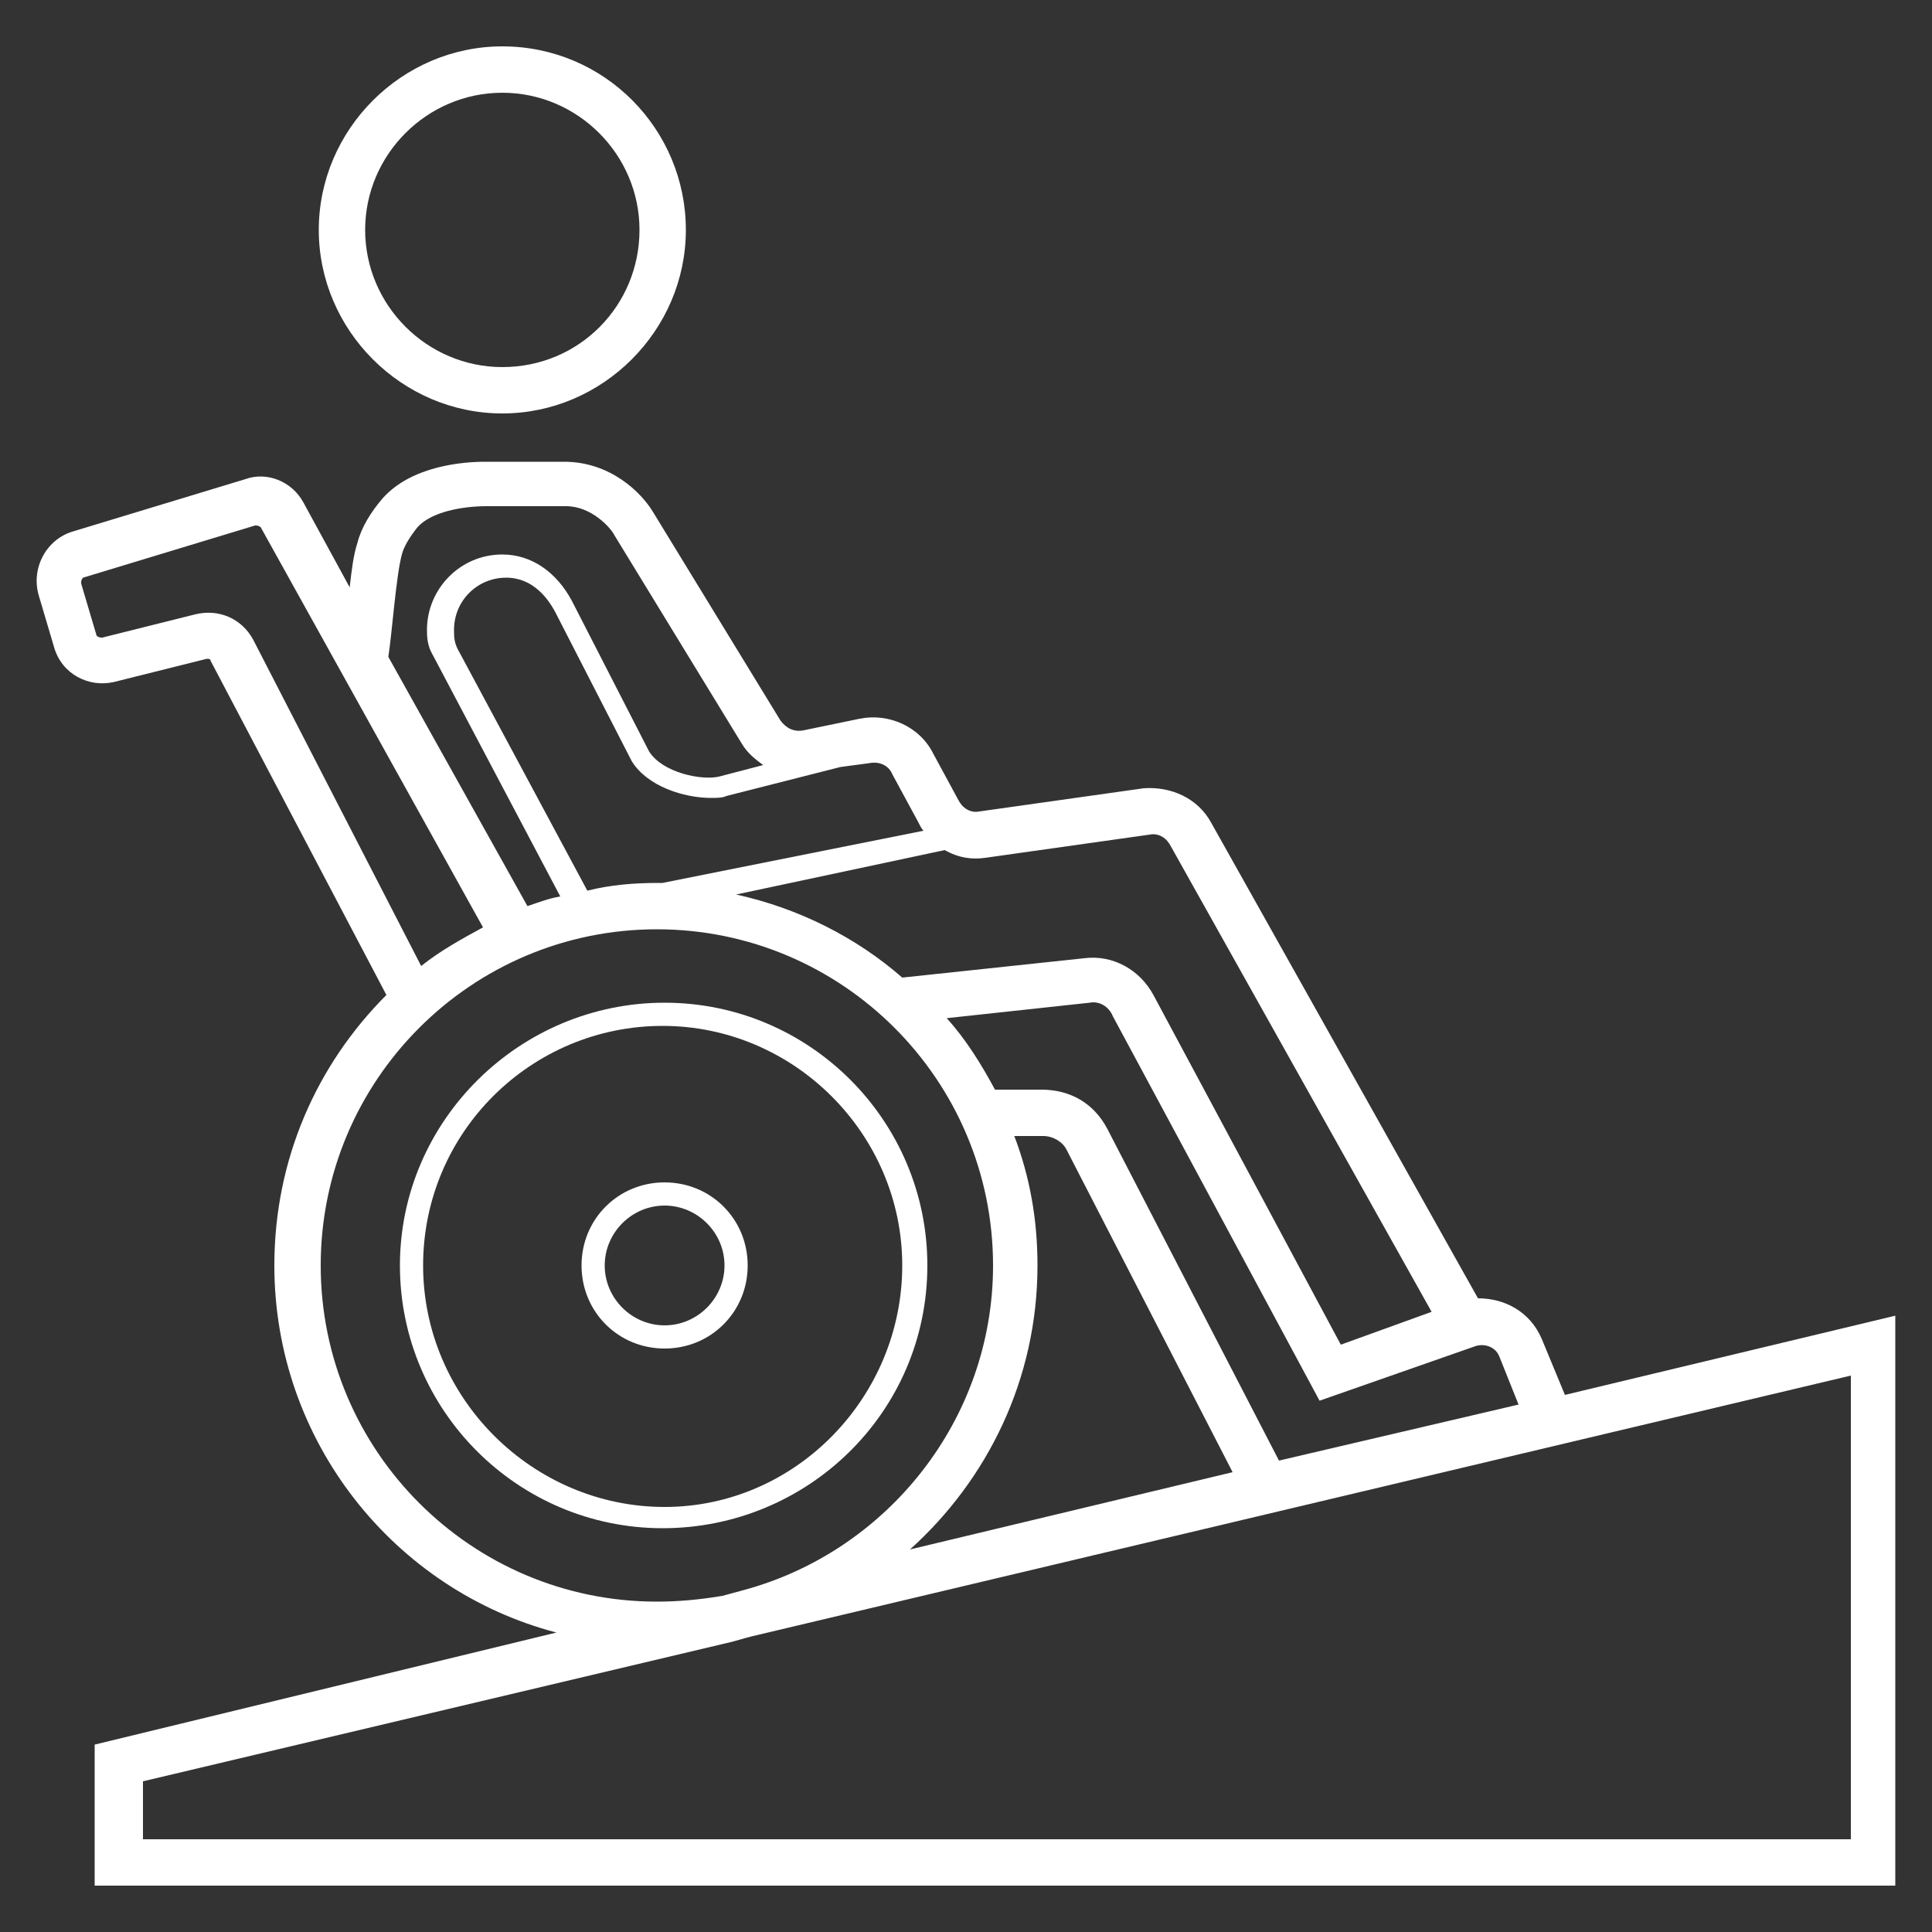
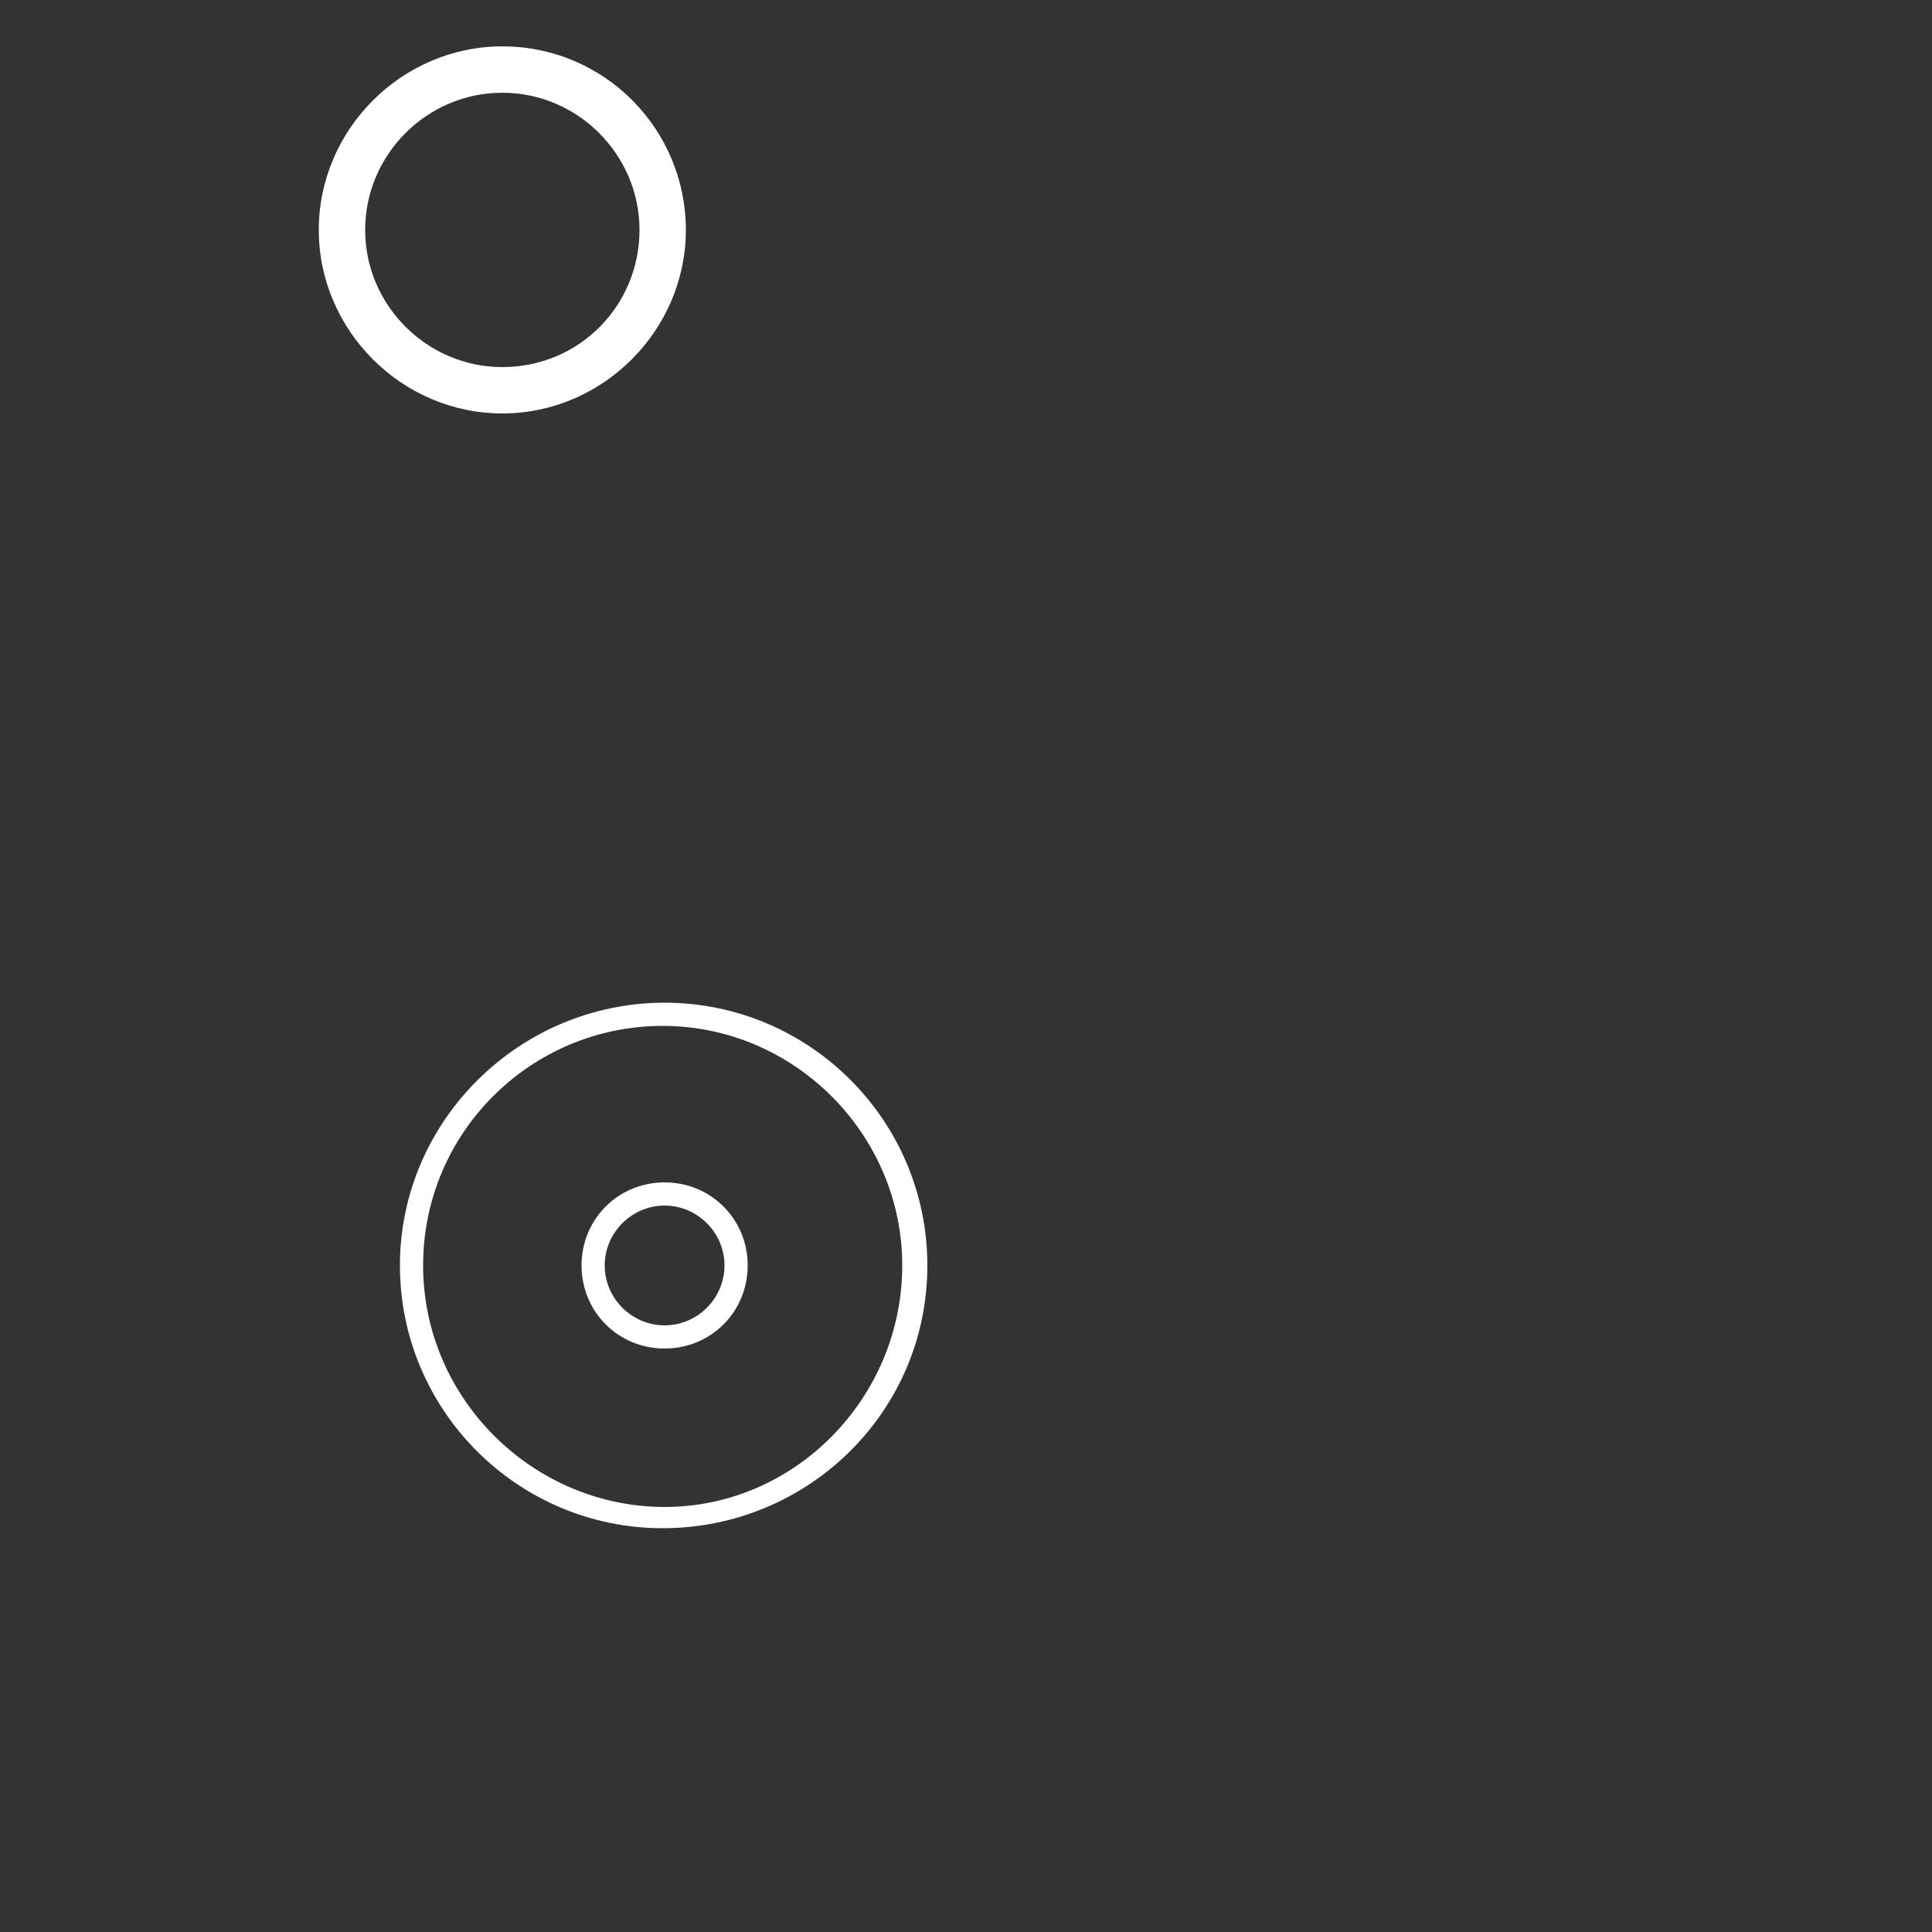
<svg xmlns="http://www.w3.org/2000/svg" version="1.1" x="0px" y="0px" viewBox="0 0 100 100" style="enable-background:new 0 0 100 100;" xml:space="preserve">
  <rect x="0" y="0" width="100" height="100" fill="#333333" stroke="none" />
  <style type="text/css">
	.st0{fill:none;stroke:#FFF200;stroke-miterlimit:10;}
	.st1{fill:#FFF200;stroke:#FFF200;stroke-width:2;stroke-linecap:round;stroke-linejoin:round;stroke-miterlimit:10;}
	.st2{fill:none;stroke:#FFF200;stroke-width:2;stroke-linecap:round;stroke-linejoin:round;stroke-miterlimit:10;}
	.st3{fill:#FFFFFF;}
	.st4{fill:none;stroke:#FFF200;stroke-width:2;stroke-miterlimit:10;}
</style>
  <g id="Layer_1">
</g>
  <g id="Layer_2">
    <g>
      <path class="st3" d="M26,21.4c5.2,0,9.5-4.3,9.5-9.5S31.3,2.4,26,2.4c-5.2,0-9.5,4.3-9.5,9.5S20.8,21.4,26,21.4z M26,4.8    c3.9,0,7.1,3.2,7.1,7.1S30,19,26,19c-3.9,0-7.1-3.2-7.1-7.1S22.1,4.8,26,4.8z" />
-       <path class="st3" d="M81,72.2L81,72.2l-1.2-2.9c-0.6-1.4-1.9-2.1-3.3-2.1L62.7,42.6c-0.7-1.3-2.1-1.9-3.5-1.8L50.7,42    c-0.5,0.1-0.9-0.2-1.1-0.6L48.3,39c-0.7-1.4-2.3-2.1-3.8-1.8l-2.9,0.6c-0.5,0.1-0.9-0.1-1.2-0.5l-6.6-10.8c-0.6-1-2.2-2.6-4.6-2.6    l-4.1,0c-1.1,0-3.8,0.2-5.3,1.9c-0.6,0.7-1.1,1.5-1.3,2.3c-0.2,0.6-0.3,1.4-0.4,2.3L15.7,26c-0.6-1.1-1.9-1.6-3-1.2l-8.9,2.7    c-1.4,0.4-2.2,1.9-1.8,3.3l0.8,2.7c0.4,1.4,1.8,2.1,3.1,1.8l4.8-1.2c0.1,0,0.2,0,0.2,0.1l9.1,17.3c-3.6,3.6-5.8,8.5-5.8,14    c0,9.1,6.2,16.8,14.6,19L4.9,90.3v7.3h93.2V68.1L81,72.2z M77.6,70.2l1,2.5l-12.4,2.9l-8.9-17.2c-0.7-1.3-1.9-2-3.4-2h-2.4    c-0.7-1.3-1.5-2.6-2.5-3.7l7.4-0.8c0.5-0.1,1,0.2,1.2,0.7l10.7,19.9l8-2.8C76.8,69.5,77.4,69.7,77.6,70.2z M63.8,76.2l-16.7,4    c4-3.6,6.6-8.8,6.6-14.7c0-2.4-0.4-4.6-1.2-6.7H54c0.5,0,1,0.3,1.2,0.7L63.8,76.2z M51,44.4l8.5-1.2c0.5-0.1,0.9,0.2,1.1,0.6    l13.5,24.1l-4.7,1.7l-9.7-18.1c-0.7-1.3-2.1-2.1-3.6-1.9l-9.4,1c-2.4-2.1-5.4-3.6-8.6-4.3L48.9,44C49.6,44.4,50.3,44.5,51,44.4z     M45,39.5c0.5-0.1,1,0.1,1.2,0.6l1.3,2.4c0.1,0.2,0.2,0.4,0.3,0.5l-13.5,2.7c-0.1,0-0.2,0-0.2,0c-1.3,0-2.5,0.1-3.7,0.4l-6.6-12.3    c-0.3-0.5-0.3-0.8-0.3-1.2c0-1.5,1.2-2.7,2.7-2.7c1.4,0,2.2,1.1,2.6,1.9l0,0l3.9,7.6c0.8,1.3,2.7,1.9,4.1,1.9c0.3,0,0.6,0,0.8-0.1    l5.9-1.5l0,0L45,39.5z M20.8,28.7c0.1-0.4,0.4-0.9,0.8-1.4c0.7-0.8,2.3-1.1,3.6-1.1l4.1,0c1.3,0,2.3,1.1,2.5,1.5l6.6,10.8    c0.3,0.5,0.7,0.8,1.1,1.1l-2.3,0.6c-0.9,0.2-2.9-0.2-3.6-1.3l-4-7.8l0,0c-0.8-1.5-2.1-2.4-3.6-2.4c-2.2,0-3.9,1.8-3.9,3.9    c0,0.3,0,0.8,0.3,1.3l0,0L29,46.4c-0.6,0.1-1.1,0.3-1.7,0.5l-7.2-12.9C20.3,32.7,20.5,29.8,20.8,28.7z M13.1,33.1    c-0.6-1.1-1.8-1.6-3-1.3l-4.8,1.2c-0.1,0-0.2,0-0.3-0.1l-0.8-2.7c0-0.1,0-0.2,0.1-0.3l8.9-2.7c0.1,0,0.2,0,0.3,0.1l11.5,20.7    c-1.1,0.6-2.2,1.2-3.2,2L13.1,33.1z M34,82.9c-9.6,0-17.4-7.8-17.4-17.4c0-9.6,7.8-17.4,17.4-17.4c9.6,0,17.4,7.8,17.4,17.4    c0,8-5.5,14.8-12.9,16.8l-1.1,0.3C36.2,82.8,35.1,82.9,34,82.9z M95.7,95.2H7.4v-3l30.4-7.2c0.4-0.1,0.7-0.2,1.1-0.3l56.9-13.5    V95.2z" />
      <path class="st3" d="M38.7,65.5c0-2.4-1.9-4.3-4.3-4.3s-4.3,1.9-4.3,4.3c0,2.4,1.9,4.3,4.3,4.3S38.7,67.9,38.7,65.5z M31.3,65.5    c0-1.7,1.4-3.1,3.1-3.1s3.1,1.4,3.1,3.1c0,1.7-1.4,3.1-3.1,3.1S31.3,67.2,31.3,65.5z" />
      <path class="st3" d="M48,65.5c0-7.5-6.1-13.6-13.6-13.6S20.7,58,20.7,65.5c0,7.5,6.1,13.6,13.6,13.6S48,73.1,48,65.5z M21.9,65.5    c0-6.9,5.6-12.4,12.4-12.4s12.4,5.6,12.4,12.4S41.2,78,34.4,78S21.9,72.4,21.9,65.5z" />
    </g>
  </g>
</svg>